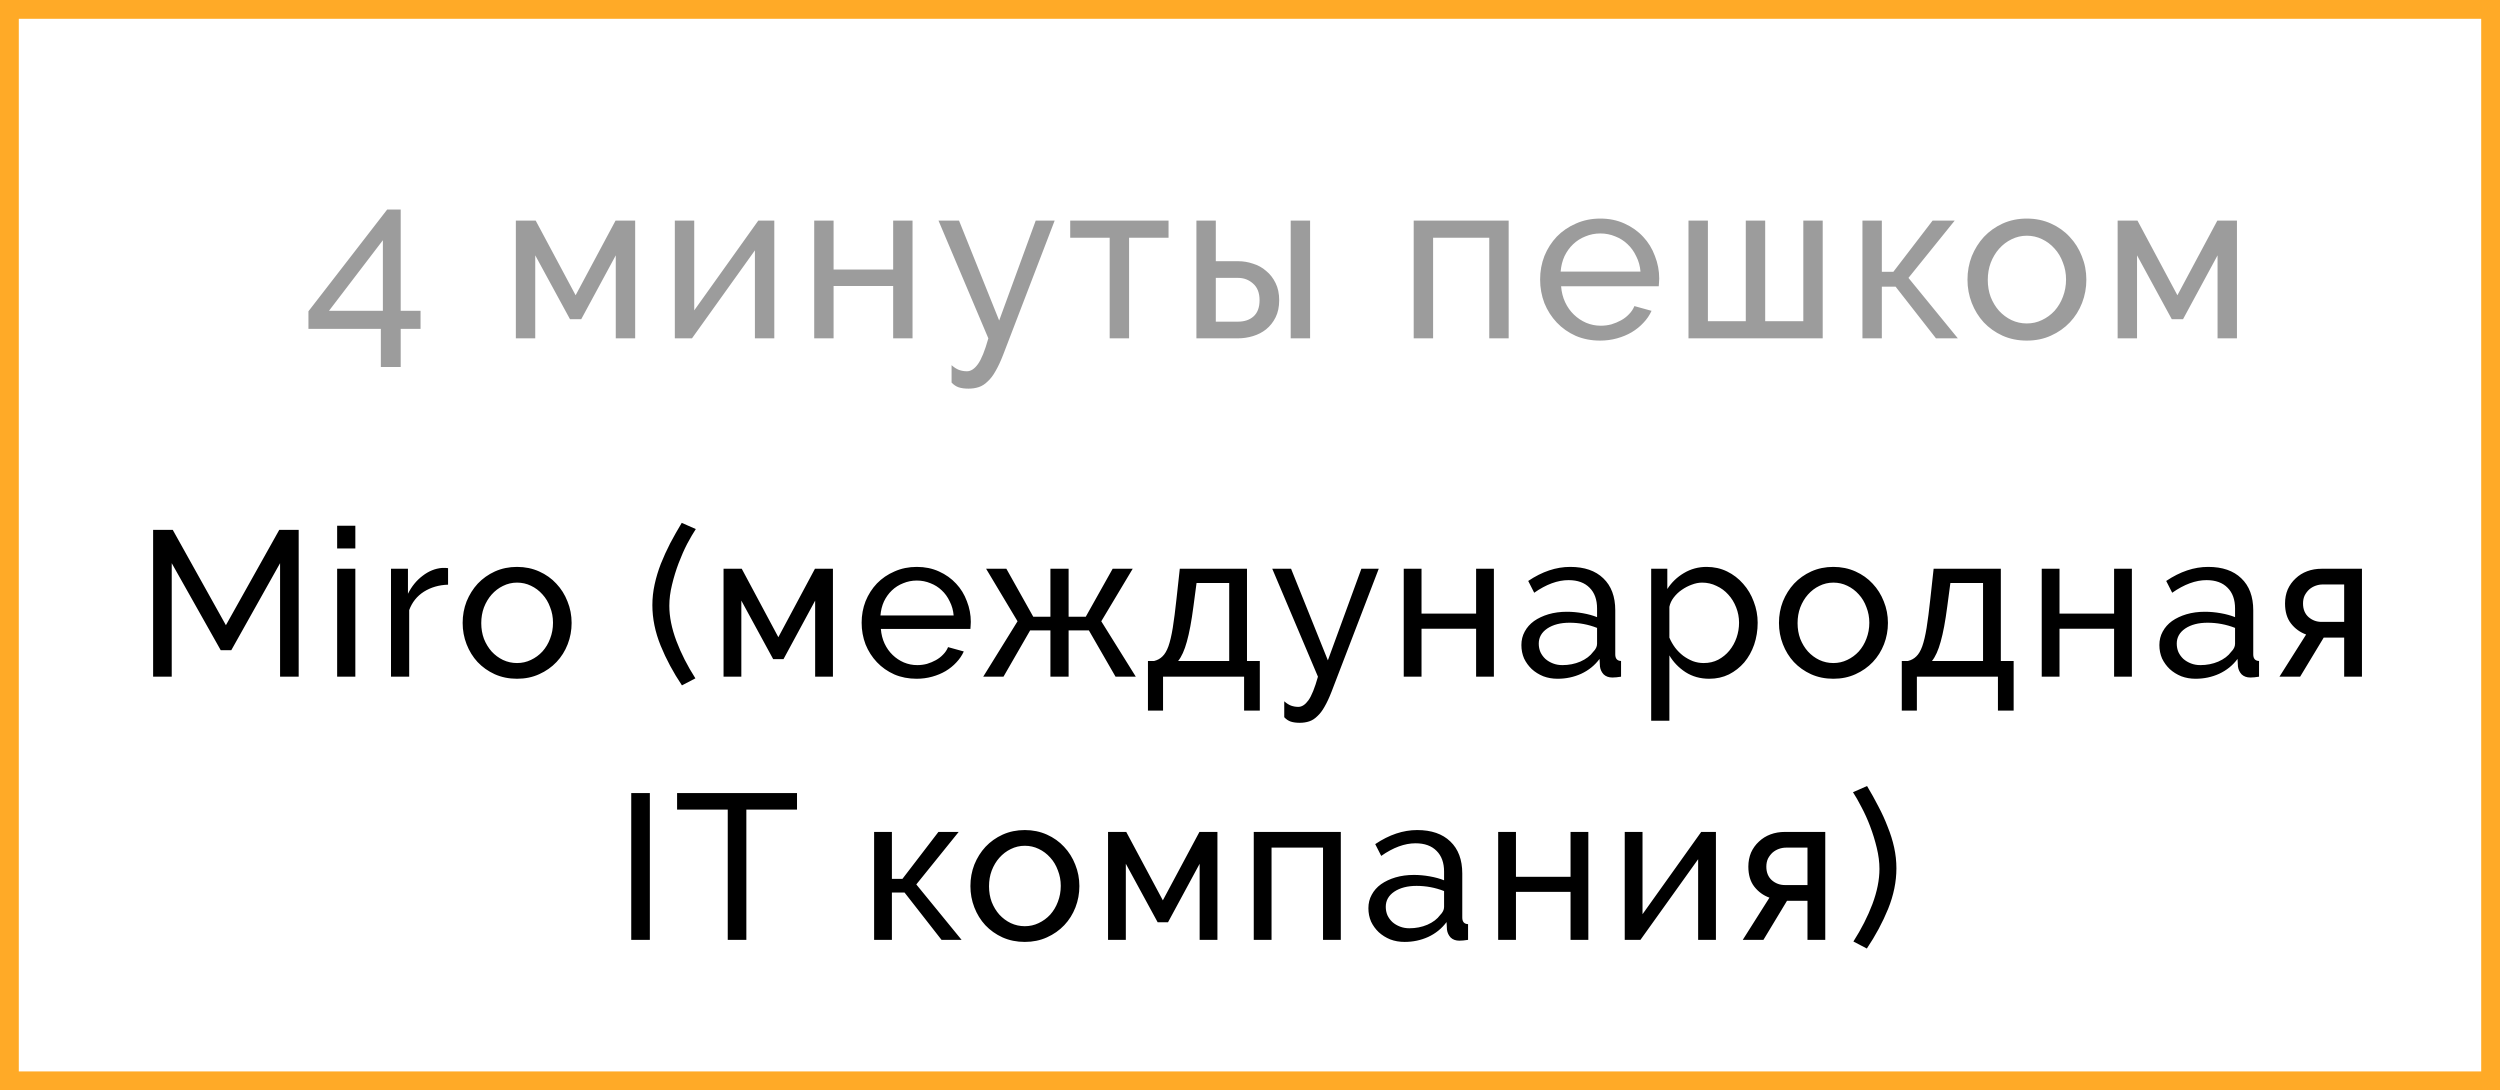
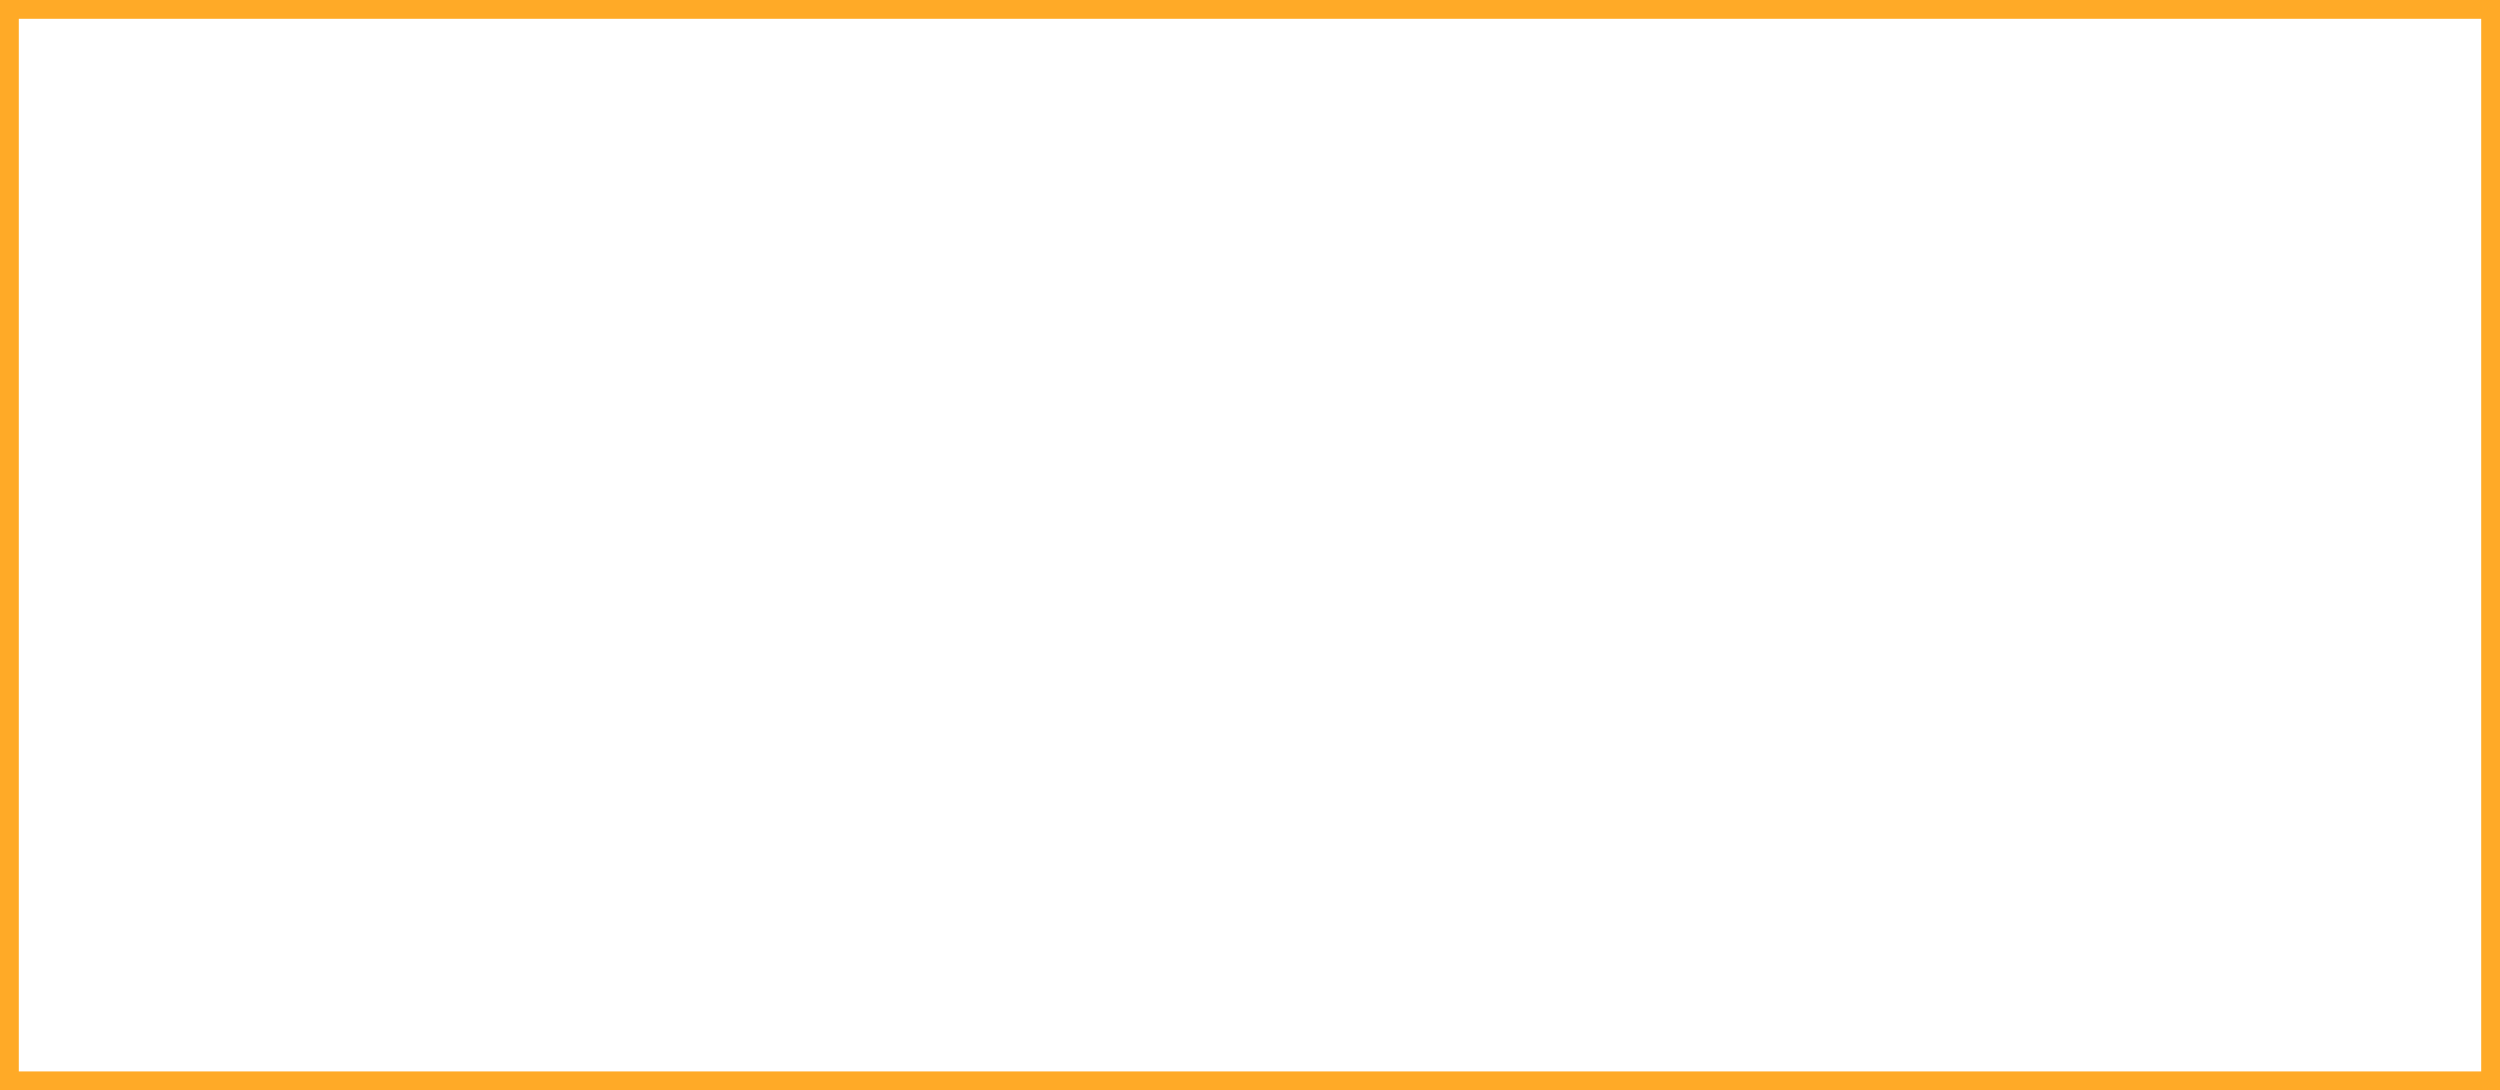
<svg xmlns="http://www.w3.org/2000/svg" width="133" height="58" viewBox="0 0 133 58" fill="none">
  <rect x="0" y="0" width="133" height="58" fill="#333333" stroke="none" />
  <rect x="0.5" y="0.5" width="132" height="57" fill="white" stroke="#FFAA27" />
-   <path d="M20.261 19.524V17.496H16.409V16.56L20.597 11.148H21.317V16.536H22.373V17.496H21.317V19.524H20.261ZM17.501 16.536H20.369V12.78L17.501 16.536ZM30.623 15.708L32.747 11.736H33.791V18H32.759V13.584L30.923 16.98H30.323L28.475 13.584V18H27.443V11.736H28.499L30.623 15.708ZM36.933 16.512L40.341 11.736H41.193V18H40.161V13.32L36.813 18H35.901V11.736H36.933V16.512ZM44.347 14.34H47.516V11.736H48.547V18H47.516V15.216H44.347V18H43.316V11.736H44.347V14.34ZM50.624 19.428C50.76 19.548 50.892 19.632 51.02 19.68C51.156 19.728 51.296 19.752 51.44 19.752C51.648 19.752 51.844 19.624 52.028 19.368C52.212 19.112 52.396 18.656 52.58 18L49.928 11.736H51.02L53.156 17.052L55.1 11.736H56.108L53.372 18.864C53.236 19.216 53.1 19.508 52.964 19.74C52.836 19.972 52.696 20.156 52.544 20.292C52.4 20.436 52.244 20.536 52.076 20.592C51.908 20.648 51.724 20.676 51.524 20.676C51.316 20.676 51.14 20.652 50.996 20.604C50.86 20.556 50.736 20.472 50.624 20.352V19.428ZM60.067 18H59.035V12.648H56.935V11.736H62.167V12.648H60.067V18ZM63.649 11.736H64.681V13.896H65.869C66.141 13.896 66.405 13.94 66.661 14.028C66.925 14.108 67.157 14.236 67.357 14.412C67.565 14.58 67.733 14.796 67.861 15.06C67.989 15.316 68.053 15.62 68.053 15.972C68.053 16.324 67.989 16.628 67.861 16.884C67.733 17.14 67.565 17.352 67.357 17.52C67.157 17.68 66.925 17.8 66.661 17.88C66.397 17.96 66.129 18 65.857 18H63.649V11.736ZM68.665 11.736H69.697V18H68.665V11.736ZM65.857 17.112C66.201 17.112 66.477 17.02 66.685 16.836C66.901 16.644 67.009 16.356 67.009 15.972C67.009 15.58 66.893 15.284 66.661 15.084C66.437 14.884 66.173 14.784 65.869 14.784H64.681V17.112H65.857ZM80.261 18H79.229V12.648H76.241V18H75.209V11.736H80.261V18ZM85.126 18.12C84.654 18.12 84.222 18.036 83.83 17.868C83.438 17.692 83.102 17.456 82.822 17.16C82.542 16.864 82.322 16.52 82.162 16.128C82.01 15.728 81.934 15.308 81.934 14.868C81.934 14.428 82.01 14.012 82.162 13.62C82.322 13.228 82.542 12.884 82.822 12.588C83.11 12.292 83.45 12.06 83.842 11.892C84.234 11.716 84.666 11.628 85.138 11.628C85.61 11.628 86.038 11.716 86.422 11.892C86.814 12.068 87.146 12.304 87.418 12.6C87.69 12.888 87.898 13.228 88.042 13.62C88.194 14.004 88.27 14.404 88.27 14.82C88.27 14.908 88.266 14.988 88.258 15.06C88.258 15.132 88.254 15.188 88.246 15.228H83.05C83.074 15.54 83.146 15.824 83.266 16.08C83.386 16.336 83.542 16.556 83.734 16.74C83.926 16.924 84.142 17.068 84.382 17.172C84.63 17.276 84.89 17.328 85.162 17.328C85.354 17.328 85.542 17.304 85.726 17.256C85.91 17.2 86.082 17.128 86.242 17.04C86.402 16.952 86.542 16.844 86.662 16.716C86.79 16.588 86.886 16.444 86.95 16.284L87.862 16.536C87.758 16.768 87.614 16.98 87.43 17.172C87.254 17.364 87.046 17.532 86.806 17.676C86.574 17.812 86.314 17.92 86.026 18C85.738 18.08 85.438 18.12 85.126 18.12ZM87.274 14.448C87.25 14.152 87.174 13.88 87.046 13.632C86.926 13.376 86.77 13.16 86.578 12.984C86.394 12.808 86.178 12.672 85.93 12.576C85.682 12.472 85.418 12.42 85.138 12.42C84.858 12.42 84.594 12.472 84.346 12.576C84.098 12.672 83.878 12.812 83.686 12.996C83.502 13.172 83.35 13.384 83.23 13.632C83.118 13.88 83.05 14.152 83.026 14.448H87.274ZM89.828 18V11.736H90.86V17.088H92.876V11.736H93.908V17.088H95.936V11.736H96.968V18H89.828ZM102.814 11.736H103.99L101.53 14.784L104.158 18H102.994L100.846 15.252H100.114V18H99.082V11.736H100.114V14.46H100.726L102.814 11.736ZM107.826 18.12C107.354 18.12 106.922 18.032 106.53 17.856C106.146 17.68 105.814 17.444 105.534 17.148C105.262 16.852 105.05 16.508 104.898 16.116C104.746 15.724 104.67 15.312 104.67 14.88C104.67 14.44 104.746 14.024 104.898 13.632C105.058 13.24 105.274 12.896 105.546 12.6C105.826 12.304 106.158 12.068 106.542 11.892C106.934 11.716 107.362 11.628 107.826 11.628C108.29 11.628 108.718 11.716 109.11 11.892C109.502 12.068 109.834 12.304 110.106 12.6C110.386 12.896 110.602 13.24 110.754 13.632C110.914 14.024 110.994 14.44 110.994 14.88C110.994 15.312 110.918 15.724 110.766 16.116C110.614 16.508 110.398 16.852 110.118 17.148C109.838 17.444 109.502 17.68 109.11 17.856C108.726 18.032 108.298 18.12 107.826 18.12ZM105.75 14.892C105.75 15.22 105.802 15.524 105.906 15.804C106.018 16.084 106.166 16.328 106.35 16.536C106.542 16.744 106.762 16.908 107.01 17.028C107.266 17.148 107.538 17.208 107.826 17.208C108.114 17.208 108.382 17.148 108.63 17.028C108.886 16.908 109.11 16.744 109.302 16.536C109.494 16.32 109.642 16.072 109.746 15.792C109.858 15.504 109.914 15.196 109.914 14.868C109.914 14.548 109.858 14.248 109.746 13.968C109.642 13.68 109.494 13.432 109.302 13.224C109.11 13.008 108.886 12.84 108.63 12.72C108.382 12.6 108.114 12.54 107.826 12.54C107.538 12.54 107.266 12.604 107.01 12.732C106.762 12.852 106.542 13.02 106.35 13.236C106.166 13.444 106.018 13.692 105.906 13.98C105.802 14.26 105.75 14.564 105.75 14.892ZM115.838 15.708L117.962 11.736H119.006V18H117.974V13.584L116.138 16.98H115.538L113.69 13.584V18H112.658V11.736H113.714L115.838 15.708Z" fill="#9C9C9C" />
-   <path d="M14.9 36V29.961L12.304 34.592H11.743L9.136 29.961V36H8.146V28.19H9.191L12.018 33.261L14.856 28.19H15.89V36H14.9ZM17.936 36V30.258H18.904V36H17.936ZM17.936 29.18V27.97H18.904V29.18H17.936ZM23.837 31.105C23.353 31.12 22.924 31.244 22.55 31.479C22.183 31.714 21.923 32.04 21.769 32.458V36H20.801V30.258H21.703V31.589C21.901 31.193 22.162 30.874 22.484 30.632C22.807 30.383 23.151 30.243 23.518 30.214C23.591 30.214 23.654 30.214 23.705 30.214C23.756 30.214 23.8 30.218 23.837 30.225V31.105ZM27.506 36.11C27.074 36.11 26.678 36.029 26.318 35.868C25.966 35.707 25.662 35.49 25.405 35.219C25.156 34.948 24.962 34.632 24.822 34.273C24.683 33.914 24.613 33.536 24.613 33.14C24.613 32.737 24.683 32.355 24.822 31.996C24.969 31.637 25.167 31.321 25.416 31.05C25.673 30.779 25.977 30.562 26.329 30.401C26.689 30.24 27.081 30.159 27.506 30.159C27.932 30.159 28.324 30.24 28.683 30.401C29.043 30.562 29.347 30.779 29.596 31.05C29.853 31.321 30.051 31.637 30.19 31.996C30.337 32.355 30.41 32.737 30.41 33.14C30.41 33.536 30.341 33.914 30.201 34.273C30.062 34.632 29.864 34.948 29.607 35.219C29.351 35.49 29.043 35.707 28.683 35.868C28.331 36.029 27.939 36.11 27.506 36.11ZM25.603 33.151C25.603 33.452 25.651 33.73 25.746 33.987C25.849 34.244 25.985 34.467 26.153 34.658C26.329 34.849 26.531 34.999 26.758 35.109C26.993 35.219 27.242 35.274 27.506 35.274C27.77 35.274 28.016 35.219 28.243 35.109C28.478 34.999 28.683 34.849 28.859 34.658C29.035 34.46 29.171 34.233 29.266 33.976C29.369 33.712 29.42 33.43 29.42 33.129C29.42 32.836 29.369 32.561 29.266 32.304C29.171 32.04 29.035 31.813 28.859 31.622C28.683 31.424 28.478 31.27 28.243 31.16C28.016 31.05 27.77 30.995 27.506 30.995C27.242 30.995 26.993 31.054 26.758 31.171C26.531 31.281 26.329 31.435 26.153 31.633C25.985 31.824 25.849 32.051 25.746 32.315C25.651 32.572 25.603 32.85 25.603 33.151ZM34.706 32.194C34.706 31.82 34.747 31.45 34.828 31.083C34.908 30.716 35.018 30.353 35.157 29.994C35.304 29.627 35.469 29.264 35.653 28.905C35.843 28.546 36.048 28.183 36.269 27.816L37.017 28.146C36.877 28.359 36.723 28.623 36.554 28.938C36.393 29.253 36.243 29.594 36.103 29.961C35.964 30.328 35.847 30.709 35.752 31.105C35.656 31.494 35.608 31.868 35.608 32.227C35.608 32.806 35.733 33.43 35.983 34.097C36.232 34.757 36.569 35.421 36.995 36.088L36.279 36.462C35.818 35.773 35.44 35.069 35.147 34.35C34.853 33.624 34.706 32.905 34.706 32.194ZM41.408 33.899L43.355 30.258H44.312V36H43.366V31.952L41.683 35.065H41.133L39.439 31.952V36H38.493V30.258H39.461L41.408 33.899ZM48.765 36.11C48.332 36.11 47.936 36.033 47.577 35.879C47.217 35.718 46.909 35.501 46.653 35.23C46.396 34.959 46.194 34.643 46.048 34.284C45.908 33.917 45.839 33.532 45.839 33.129C45.839 32.726 45.908 32.344 46.048 31.985C46.194 31.626 46.396 31.31 46.653 31.039C46.917 30.768 47.228 30.555 47.588 30.401C47.947 30.24 48.343 30.159 48.776 30.159C49.208 30.159 49.601 30.24 49.953 30.401C50.312 30.562 50.616 30.779 50.866 31.05C51.115 31.314 51.306 31.626 51.438 31.985C51.577 32.337 51.647 32.704 51.647 33.085C51.647 33.166 51.643 33.239 51.636 33.305C51.636 33.371 51.632 33.422 51.625 33.459H46.862C46.884 33.745 46.95 34.005 47.06 34.24C47.17 34.475 47.313 34.676 47.489 34.845C47.665 35.014 47.863 35.146 48.083 35.241C48.31 35.336 48.548 35.384 48.798 35.384C48.974 35.384 49.146 35.362 49.315 35.318C49.483 35.267 49.641 35.201 49.788 35.12C49.934 35.039 50.063 34.94 50.173 34.823C50.29 34.706 50.378 34.574 50.437 34.427L51.273 34.658C51.177 34.871 51.045 35.065 50.877 35.241C50.715 35.417 50.525 35.571 50.305 35.703C50.092 35.828 49.854 35.927 49.59 36C49.326 36.073 49.051 36.11 48.765 36.11ZM50.734 32.744C50.712 32.473 50.642 32.223 50.525 31.996C50.415 31.761 50.272 31.563 50.096 31.402C49.927 31.241 49.729 31.116 49.502 31.028C49.274 30.933 49.032 30.885 48.776 30.885C48.519 30.885 48.277 30.933 48.05 31.028C47.822 31.116 47.621 31.244 47.445 31.413C47.276 31.574 47.137 31.769 47.027 31.996C46.924 32.223 46.862 32.473 46.84 32.744H50.734ZM53.539 30.258L54.969 32.81H55.882V30.258H56.85V32.81H57.763L59.193 30.258H60.26L58.588 33.052L60.425 36H59.347L57.928 33.536H56.85V36H55.882V33.536H54.804L53.385 36H52.307L54.133 33.052L52.461 30.258H53.539ZM61.071 35.164H61.401C61.577 35.12 61.724 35.039 61.841 34.922C61.966 34.805 62.072 34.625 62.16 34.383C62.248 34.134 62.325 33.807 62.391 33.404C62.457 32.993 62.523 32.48 62.589 31.864L62.765 30.258H66.34V35.164H67.022V37.804H66.186V36H61.874V37.804H61.071V35.164ZM65.394 35.164V31.017H63.656L63.491 32.26C63.388 33.052 63.271 33.679 63.139 34.141C63.014 34.596 62.86 34.937 62.677 35.164H65.394ZM68.322 37.309C68.446 37.419 68.567 37.496 68.685 37.54C68.809 37.584 68.938 37.606 69.07 37.606C69.26 37.606 69.44 37.489 69.609 37.254C69.777 37.019 69.946 36.601 70.115 36L67.684 30.258H68.685L70.643 35.131L72.425 30.258H73.349L70.841 36.792C70.716 37.115 70.591 37.382 70.467 37.595C70.349 37.808 70.221 37.976 70.082 38.101C69.95 38.233 69.807 38.325 69.653 38.376C69.499 38.427 69.33 38.453 69.147 38.453C68.956 38.453 68.795 38.431 68.663 38.387C68.538 38.343 68.424 38.266 68.322 38.156V37.309ZM75.625 32.645H78.529V30.258H79.475V36H78.529V33.448H75.625V36H74.679V30.258H75.625V32.645ZM82.863 36.11C82.592 36.11 82.339 36.066 82.104 35.978C81.87 35.883 81.664 35.754 81.488 35.593C81.32 35.432 81.184 35.245 81.081 35.032C80.986 34.812 80.938 34.574 80.938 34.317C80.938 34.053 80.997 33.815 81.114 33.602C81.231 33.382 81.397 33.195 81.609 33.041C81.829 32.887 82.086 32.766 82.379 32.678C82.68 32.59 83.006 32.546 83.358 32.546C83.637 32.546 83.919 32.572 84.205 32.623C84.491 32.674 84.744 32.744 84.964 32.832V32.37C84.964 31.901 84.832 31.534 84.568 31.27C84.304 30.999 83.93 30.863 83.446 30.863C82.867 30.863 82.258 31.087 81.62 31.534L81.301 30.907C82.042 30.408 82.786 30.159 83.534 30.159C84.29 30.159 84.876 30.361 85.294 30.764C85.719 31.167 85.932 31.736 85.932 32.469V34.812C85.932 35.039 86.035 35.157 86.24 35.164V36C86.138 36.015 86.053 36.026 85.987 36.033C85.921 36.04 85.852 36.044 85.778 36.044C85.588 36.044 85.433 35.989 85.316 35.879C85.206 35.762 85.14 35.622 85.118 35.461L85.096 35.054C84.84 35.399 84.513 35.663 84.117 35.846C83.728 36.022 83.311 36.11 82.863 36.11ZM83.116 35.384C83.461 35.384 83.78 35.322 84.073 35.197C84.374 35.065 84.601 34.893 84.755 34.68C84.894 34.541 84.964 34.398 84.964 34.251V33.404C84.495 33.221 84.007 33.129 83.501 33.129C83.017 33.129 82.621 33.232 82.313 33.437C82.013 33.642 81.862 33.91 81.862 34.24C81.862 34.401 81.891 34.552 81.95 34.691C82.016 34.83 82.104 34.951 82.214 35.054C82.332 35.157 82.467 35.237 82.621 35.296C82.775 35.355 82.94 35.384 83.116 35.384ZM90.934 36.11C90.457 36.11 90.035 35.993 89.669 35.758C89.309 35.523 89.023 35.226 88.811 34.867V38.343H87.843V30.258H88.701V31.336C88.928 30.984 89.221 30.702 89.581 30.489C89.947 30.269 90.351 30.159 90.791 30.159C91.187 30.159 91.55 30.24 91.88 30.401C92.21 30.562 92.496 30.782 92.738 31.061C92.98 31.332 93.167 31.648 93.299 32.007C93.438 32.366 93.508 32.74 93.508 33.129C93.508 33.54 93.445 33.928 93.321 34.295C93.196 34.654 93.02 34.97 92.793 35.241C92.565 35.505 92.294 35.718 91.979 35.879C91.663 36.033 91.315 36.11 90.934 36.11ZM90.637 35.274C90.923 35.274 91.179 35.215 91.407 35.098C91.641 34.973 91.839 34.812 92.001 34.614C92.169 34.409 92.298 34.178 92.386 33.921C92.474 33.664 92.518 33.4 92.518 33.129C92.518 32.843 92.466 32.572 92.364 32.315C92.261 32.051 92.122 31.824 91.946 31.633C91.77 31.435 91.561 31.281 91.319 31.171C91.084 31.054 90.827 30.995 90.549 30.995C90.373 30.995 90.189 31.032 89.999 31.105C89.815 31.171 89.639 31.263 89.471 31.38C89.309 31.49 89.166 31.626 89.042 31.787C88.924 31.941 88.847 32.106 88.811 32.282V33.921C88.891 34.112 88.994 34.291 89.119 34.46C89.243 34.621 89.386 34.764 89.548 34.889C89.709 35.006 89.881 35.102 90.065 35.175C90.248 35.241 90.439 35.274 90.637 35.274ZM97.534 36.11C97.101 36.11 96.705 36.029 96.346 35.868C95.994 35.707 95.689 35.49 95.433 35.219C95.183 34.948 94.989 34.632 94.85 34.273C94.71 33.914 94.641 33.536 94.641 33.14C94.641 32.737 94.71 32.355 94.85 31.996C94.996 31.637 95.194 31.321 95.444 31.05C95.7 30.779 96.005 30.562 96.357 30.401C96.716 30.24 97.108 30.159 97.534 30.159C97.959 30.159 98.351 30.24 98.711 30.401C99.07 30.562 99.374 30.779 99.624 31.05C99.88 31.321 100.078 31.637 100.218 31.996C100.364 32.355 100.438 32.737 100.438 33.14C100.438 33.536 100.368 33.914 100.229 34.273C100.089 34.632 99.891 34.948 99.635 35.219C99.378 35.49 99.07 35.707 98.711 35.868C98.359 36.029 97.966 36.11 97.534 36.11ZM95.631 33.151C95.631 33.452 95.678 33.73 95.774 33.987C95.876 34.244 96.012 34.467 96.181 34.658C96.357 34.849 96.558 34.999 96.786 35.109C97.02 35.219 97.27 35.274 97.534 35.274C97.798 35.274 98.043 35.219 98.271 35.109C98.505 34.999 98.711 34.849 98.887 34.658C99.063 34.46 99.198 34.233 99.294 33.976C99.396 33.712 99.448 33.43 99.448 33.129C99.448 32.836 99.396 32.561 99.294 32.304C99.198 32.04 99.063 31.813 98.887 31.622C98.711 31.424 98.505 31.27 98.271 31.16C98.043 31.05 97.798 30.995 97.534 30.995C97.27 30.995 97.02 31.054 96.786 31.171C96.558 31.281 96.357 31.435 96.181 31.633C96.012 31.824 95.876 32.051 95.774 32.315C95.678 32.572 95.631 32.85 95.631 33.151ZM101.175 35.164H101.505C101.681 35.12 101.828 35.039 101.945 34.922C102.07 34.805 102.176 34.625 102.264 34.383C102.352 34.134 102.429 33.807 102.495 33.404C102.561 32.993 102.627 32.48 102.693 31.864L102.869 30.258H106.444V35.164H107.126V37.804H106.29V36H101.978V37.804H101.175V35.164ZM105.498 35.164V31.017H103.76L103.595 32.26C103.492 33.052 103.375 33.679 103.243 34.141C103.118 34.596 102.964 34.937 102.781 35.164H105.498ZM109.566 32.645H112.47V30.258H113.416V36H112.47V33.448H109.566V36H108.62V30.258H109.566V32.645ZM116.804 36.11C116.533 36.11 116.28 36.066 116.045 35.978C115.811 35.883 115.605 35.754 115.429 35.593C115.261 35.432 115.125 35.245 115.022 35.032C114.927 34.812 114.879 34.574 114.879 34.317C114.879 34.053 114.938 33.815 115.055 33.602C115.173 33.382 115.338 33.195 115.55 33.041C115.77 32.887 116.027 32.766 116.32 32.678C116.621 32.59 116.947 32.546 117.299 32.546C117.578 32.546 117.86 32.572 118.146 32.623C118.432 32.674 118.685 32.744 118.905 32.832V32.37C118.905 31.901 118.773 31.534 118.509 31.27C118.245 30.999 117.871 30.863 117.387 30.863C116.808 30.863 116.199 31.087 115.561 31.534L115.242 30.907C115.983 30.408 116.727 30.159 117.475 30.159C118.231 30.159 118.817 30.361 119.235 30.764C119.661 31.167 119.873 31.736 119.873 32.469V34.812C119.873 35.039 119.976 35.157 120.181 35.164V36C120.079 36.015 119.994 36.026 119.928 36.033C119.862 36.04 119.793 36.044 119.719 36.044C119.529 36.044 119.375 35.989 119.257 35.879C119.147 35.762 119.081 35.622 119.059 35.461L119.037 35.054C118.781 35.399 118.454 35.663 118.058 35.846C117.67 36.022 117.252 36.11 116.804 36.11ZM117.057 35.384C117.402 35.384 117.721 35.322 118.014 35.197C118.315 35.065 118.542 34.893 118.696 34.68C118.836 34.541 118.905 34.398 118.905 34.251V33.404C118.436 33.221 117.948 33.129 117.442 33.129C116.958 33.129 116.562 33.232 116.254 33.437C115.954 33.642 115.803 33.91 115.803 34.24C115.803 34.401 115.833 34.552 115.891 34.691C115.957 34.83 116.045 34.951 116.155 35.054C116.273 35.157 116.408 35.237 116.562 35.296C116.716 35.355 116.881 35.384 117.057 35.384ZM122.686 33.756C122.363 33.639 122.095 33.444 121.883 33.173C121.67 32.902 121.564 32.546 121.564 32.106C121.564 31.835 121.611 31.585 121.707 31.358C121.809 31.131 121.949 30.936 122.125 30.775C122.301 30.606 122.506 30.478 122.741 30.39C122.975 30.302 123.232 30.258 123.511 30.258H125.656V36H124.71V33.921H123.621L122.367 36H121.267L122.686 33.756ZM124.71 33.085V31.094H123.566C123.441 31.094 123.316 31.116 123.192 31.16C123.067 31.204 122.953 31.27 122.851 31.358C122.755 31.446 122.675 31.552 122.609 31.677C122.55 31.802 122.521 31.945 122.521 32.106C122.521 32.414 122.62 32.656 122.818 32.832C123.016 33.001 123.247 33.085 123.511 33.085H124.71ZM33.582 50V42.19H34.572V50H33.582ZM42.401 43.07H39.706V50H38.716V43.07H36.021V42.19H42.401V43.07ZM49.924 44.258H51.002L48.747 47.052L51.156 50H50.089L48.12 47.481H47.449V50H46.503V44.258H47.449V46.755H48.01L49.924 44.258ZM54.519 50.11C54.086 50.11 53.69 50.029 53.331 49.868C52.979 49.707 52.674 49.49 52.418 49.219C52.168 48.948 51.974 48.632 51.835 48.273C51.695 47.914 51.626 47.536 51.626 47.14C51.626 46.737 51.695 46.355 51.835 45.996C51.981 45.637 52.179 45.321 52.429 45.05C52.685 44.779 52.99 44.562 53.342 44.401C53.701 44.24 54.093 44.159 54.519 44.159C54.944 44.159 55.336 44.24 55.696 44.401C56.055 44.562 56.359 44.779 56.609 45.05C56.865 45.321 57.063 45.637 57.203 45.996C57.349 46.355 57.423 46.737 57.423 47.14C57.423 47.536 57.353 47.914 57.214 48.273C57.074 48.632 56.876 48.948 56.62 49.219C56.363 49.49 56.055 49.707 55.696 49.868C55.344 50.029 54.951 50.11 54.519 50.11ZM52.616 47.151C52.616 47.452 52.663 47.73 52.759 47.987C52.861 48.244 52.997 48.467 53.166 48.658C53.342 48.849 53.543 48.999 53.771 49.109C54.005 49.219 54.255 49.274 54.519 49.274C54.783 49.274 55.028 49.219 55.256 49.109C55.49 48.999 55.696 48.849 55.872 48.658C56.048 48.46 56.183 48.233 56.279 47.976C56.381 47.712 56.433 47.43 56.433 47.129C56.433 46.836 56.381 46.561 56.279 46.304C56.183 46.04 56.048 45.813 55.872 45.622C55.696 45.424 55.49 45.27 55.256 45.16C55.028 45.05 54.783 44.995 54.519 44.995C54.255 44.995 54.005 45.054 53.771 45.171C53.543 45.281 53.342 45.435 53.166 45.633C52.997 45.824 52.861 46.051 52.759 46.315C52.663 46.572 52.616 46.85 52.616 47.151ZM61.863 47.899L63.81 44.258H64.767V50H63.821V45.952L62.138 49.065H61.588L59.894 45.952V50H58.948V44.258H59.916L61.863 47.899ZM71.331 50H70.385V45.094H67.646V50H66.7V44.258H71.331V50ZM74.724 50.11C74.452 50.11 74.199 50.066 73.965 49.978C73.73 49.883 73.525 49.754 73.349 49.593C73.18 49.432 73.044 49.245 72.942 49.032C72.846 48.812 72.799 48.574 72.799 48.317C72.799 48.053 72.857 47.815 72.975 47.602C73.092 47.382 73.257 47.195 73.47 47.041C73.69 46.887 73.946 46.766 74.24 46.678C74.54 46.59 74.867 46.546 75.219 46.546C75.497 46.546 75.78 46.572 76.066 46.623C76.352 46.674 76.605 46.744 76.825 46.832V46.37C76.825 45.901 76.693 45.534 76.429 45.27C76.165 44.999 75.791 44.863 75.307 44.863C74.727 44.863 74.119 45.087 73.481 45.534L73.162 44.907C73.902 44.408 74.647 44.159 75.395 44.159C76.15 44.159 76.737 44.361 77.155 44.764C77.58 45.167 77.793 45.736 77.793 46.469V48.812C77.793 49.039 77.895 49.157 78.101 49.164V50C77.998 50.015 77.914 50.026 77.848 50.033C77.782 50.04 77.712 50.044 77.639 50.044C77.448 50.044 77.294 49.989 77.177 49.879C77.067 49.762 77.001 49.622 76.979 49.461L76.957 49.054C76.7 49.399 76.374 49.663 75.978 49.846C75.589 50.022 75.171 50.11 74.724 50.11ZM74.977 49.384C75.321 49.384 75.64 49.322 75.934 49.197C76.234 49.065 76.462 48.893 76.616 48.68C76.755 48.541 76.825 48.398 76.825 48.251V47.404C76.355 47.221 75.868 47.129 75.362 47.129C74.878 47.129 74.482 47.232 74.174 47.437C73.873 47.642 73.723 47.91 73.723 48.24C73.723 48.401 73.752 48.552 73.811 48.691C73.877 48.83 73.965 48.951 74.075 49.054C74.192 49.157 74.328 49.237 74.482 49.296C74.636 49.355 74.801 49.384 74.977 49.384ZM80.649 46.645H83.553V44.258H84.499V50H83.553V47.448H80.649V50H79.703V44.258H80.649V46.645ZM87.382 48.636L90.505 44.258H91.287V50H90.341V45.71L87.272 50H86.436V44.258H87.382V48.636ZM94.134 47.756C93.812 47.639 93.544 47.444 93.331 47.173C93.119 46.902 93.012 46.546 93.012 46.106C93.012 45.835 93.06 45.585 93.155 45.358C93.258 45.131 93.397 44.936 93.573 44.775C93.749 44.606 93.955 44.478 94.189 44.39C94.424 44.302 94.681 44.258 94.959 44.258H97.104V50H96.158V47.921H95.069L93.815 50H92.715L94.134 47.756ZM96.158 47.085V45.094H95.014C94.89 45.094 94.765 45.116 94.64 45.16C94.516 45.204 94.402 45.27 94.299 45.358C94.204 45.446 94.123 45.552 94.057 45.677C93.999 45.802 93.969 45.945 93.969 46.106C93.969 46.414 94.068 46.656 94.266 46.832C94.464 47.001 94.695 47.085 94.959 47.085H96.158ZM100.889 46.194C100.889 46.905 100.742 47.624 100.449 48.35C100.156 49.069 99.778 49.773 99.316 50.462L98.601 50.088C99.026 49.421 99.364 48.757 99.613 48.097C99.862 47.43 99.987 46.806 99.987 46.227C99.987 45.868 99.939 45.494 99.844 45.105C99.749 44.709 99.631 44.328 99.492 43.961C99.353 43.594 99.198 43.253 99.03 42.938C98.868 42.623 98.718 42.359 98.579 42.146L99.327 41.816C99.547 42.183 99.749 42.546 99.932 42.905C100.123 43.264 100.288 43.627 100.427 43.994C100.574 44.353 100.687 44.716 100.768 45.083C100.849 45.45 100.889 45.82 100.889 46.194Z" fill="black" />
</svg>